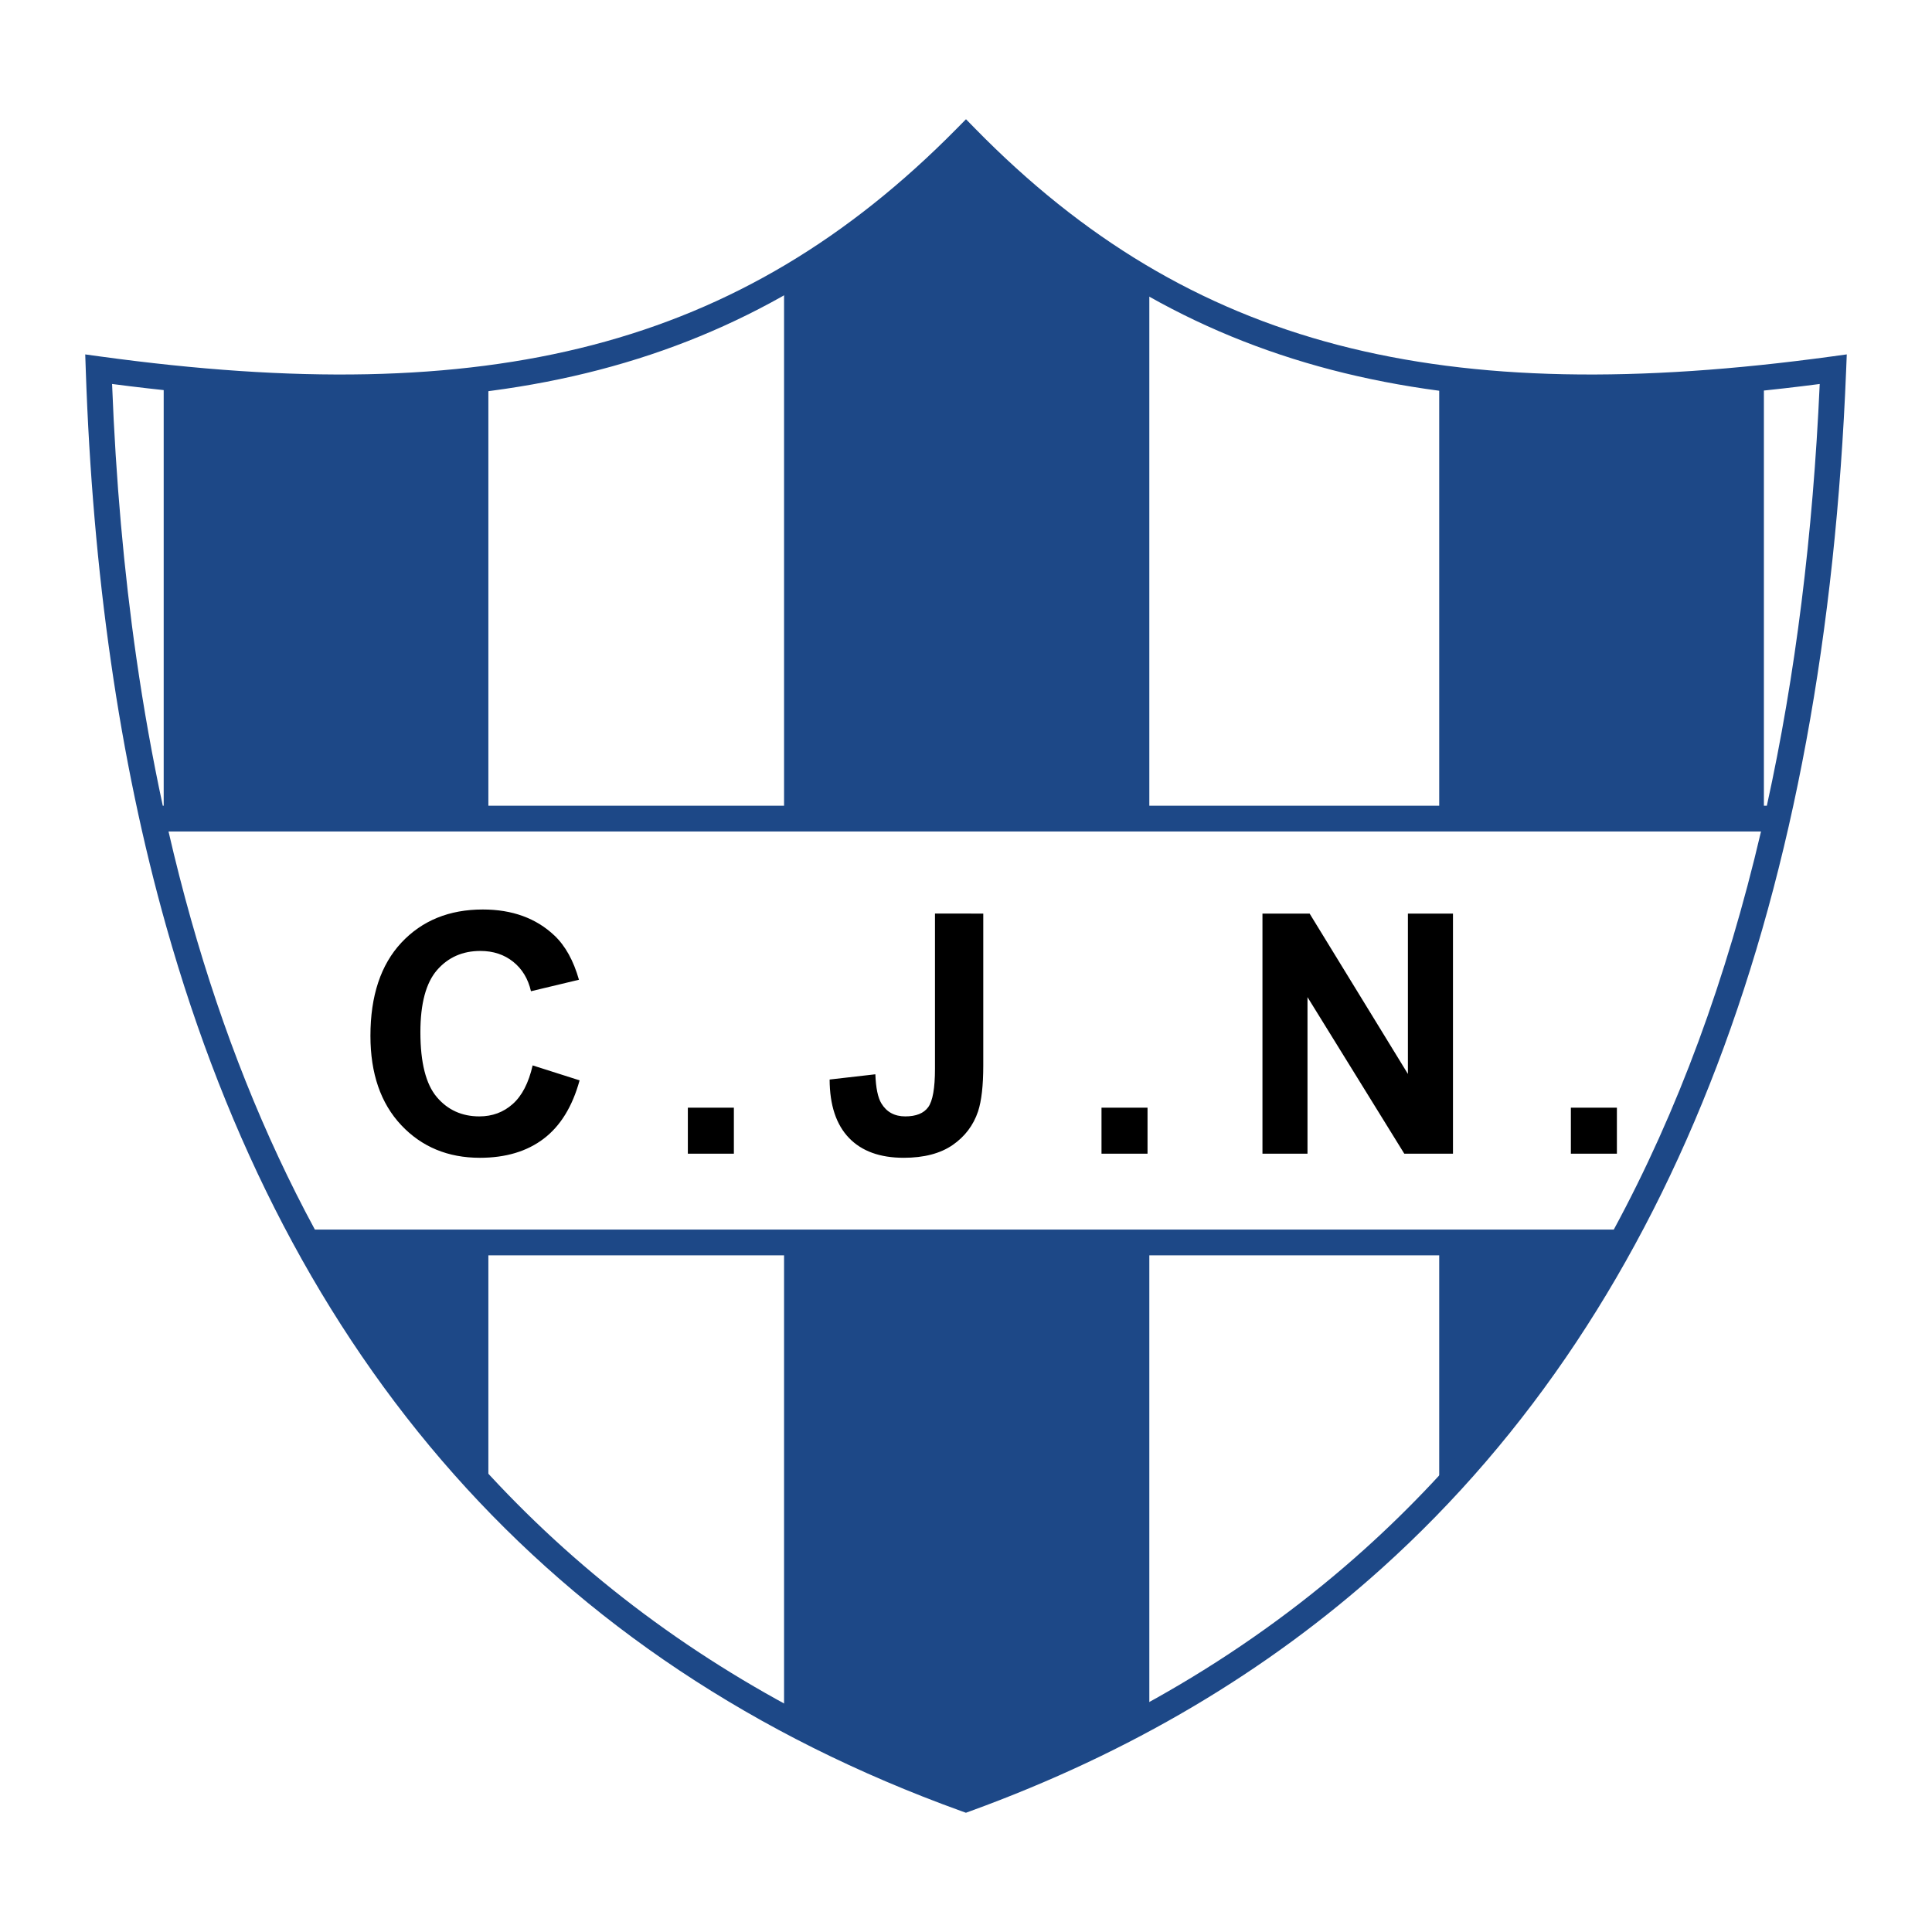
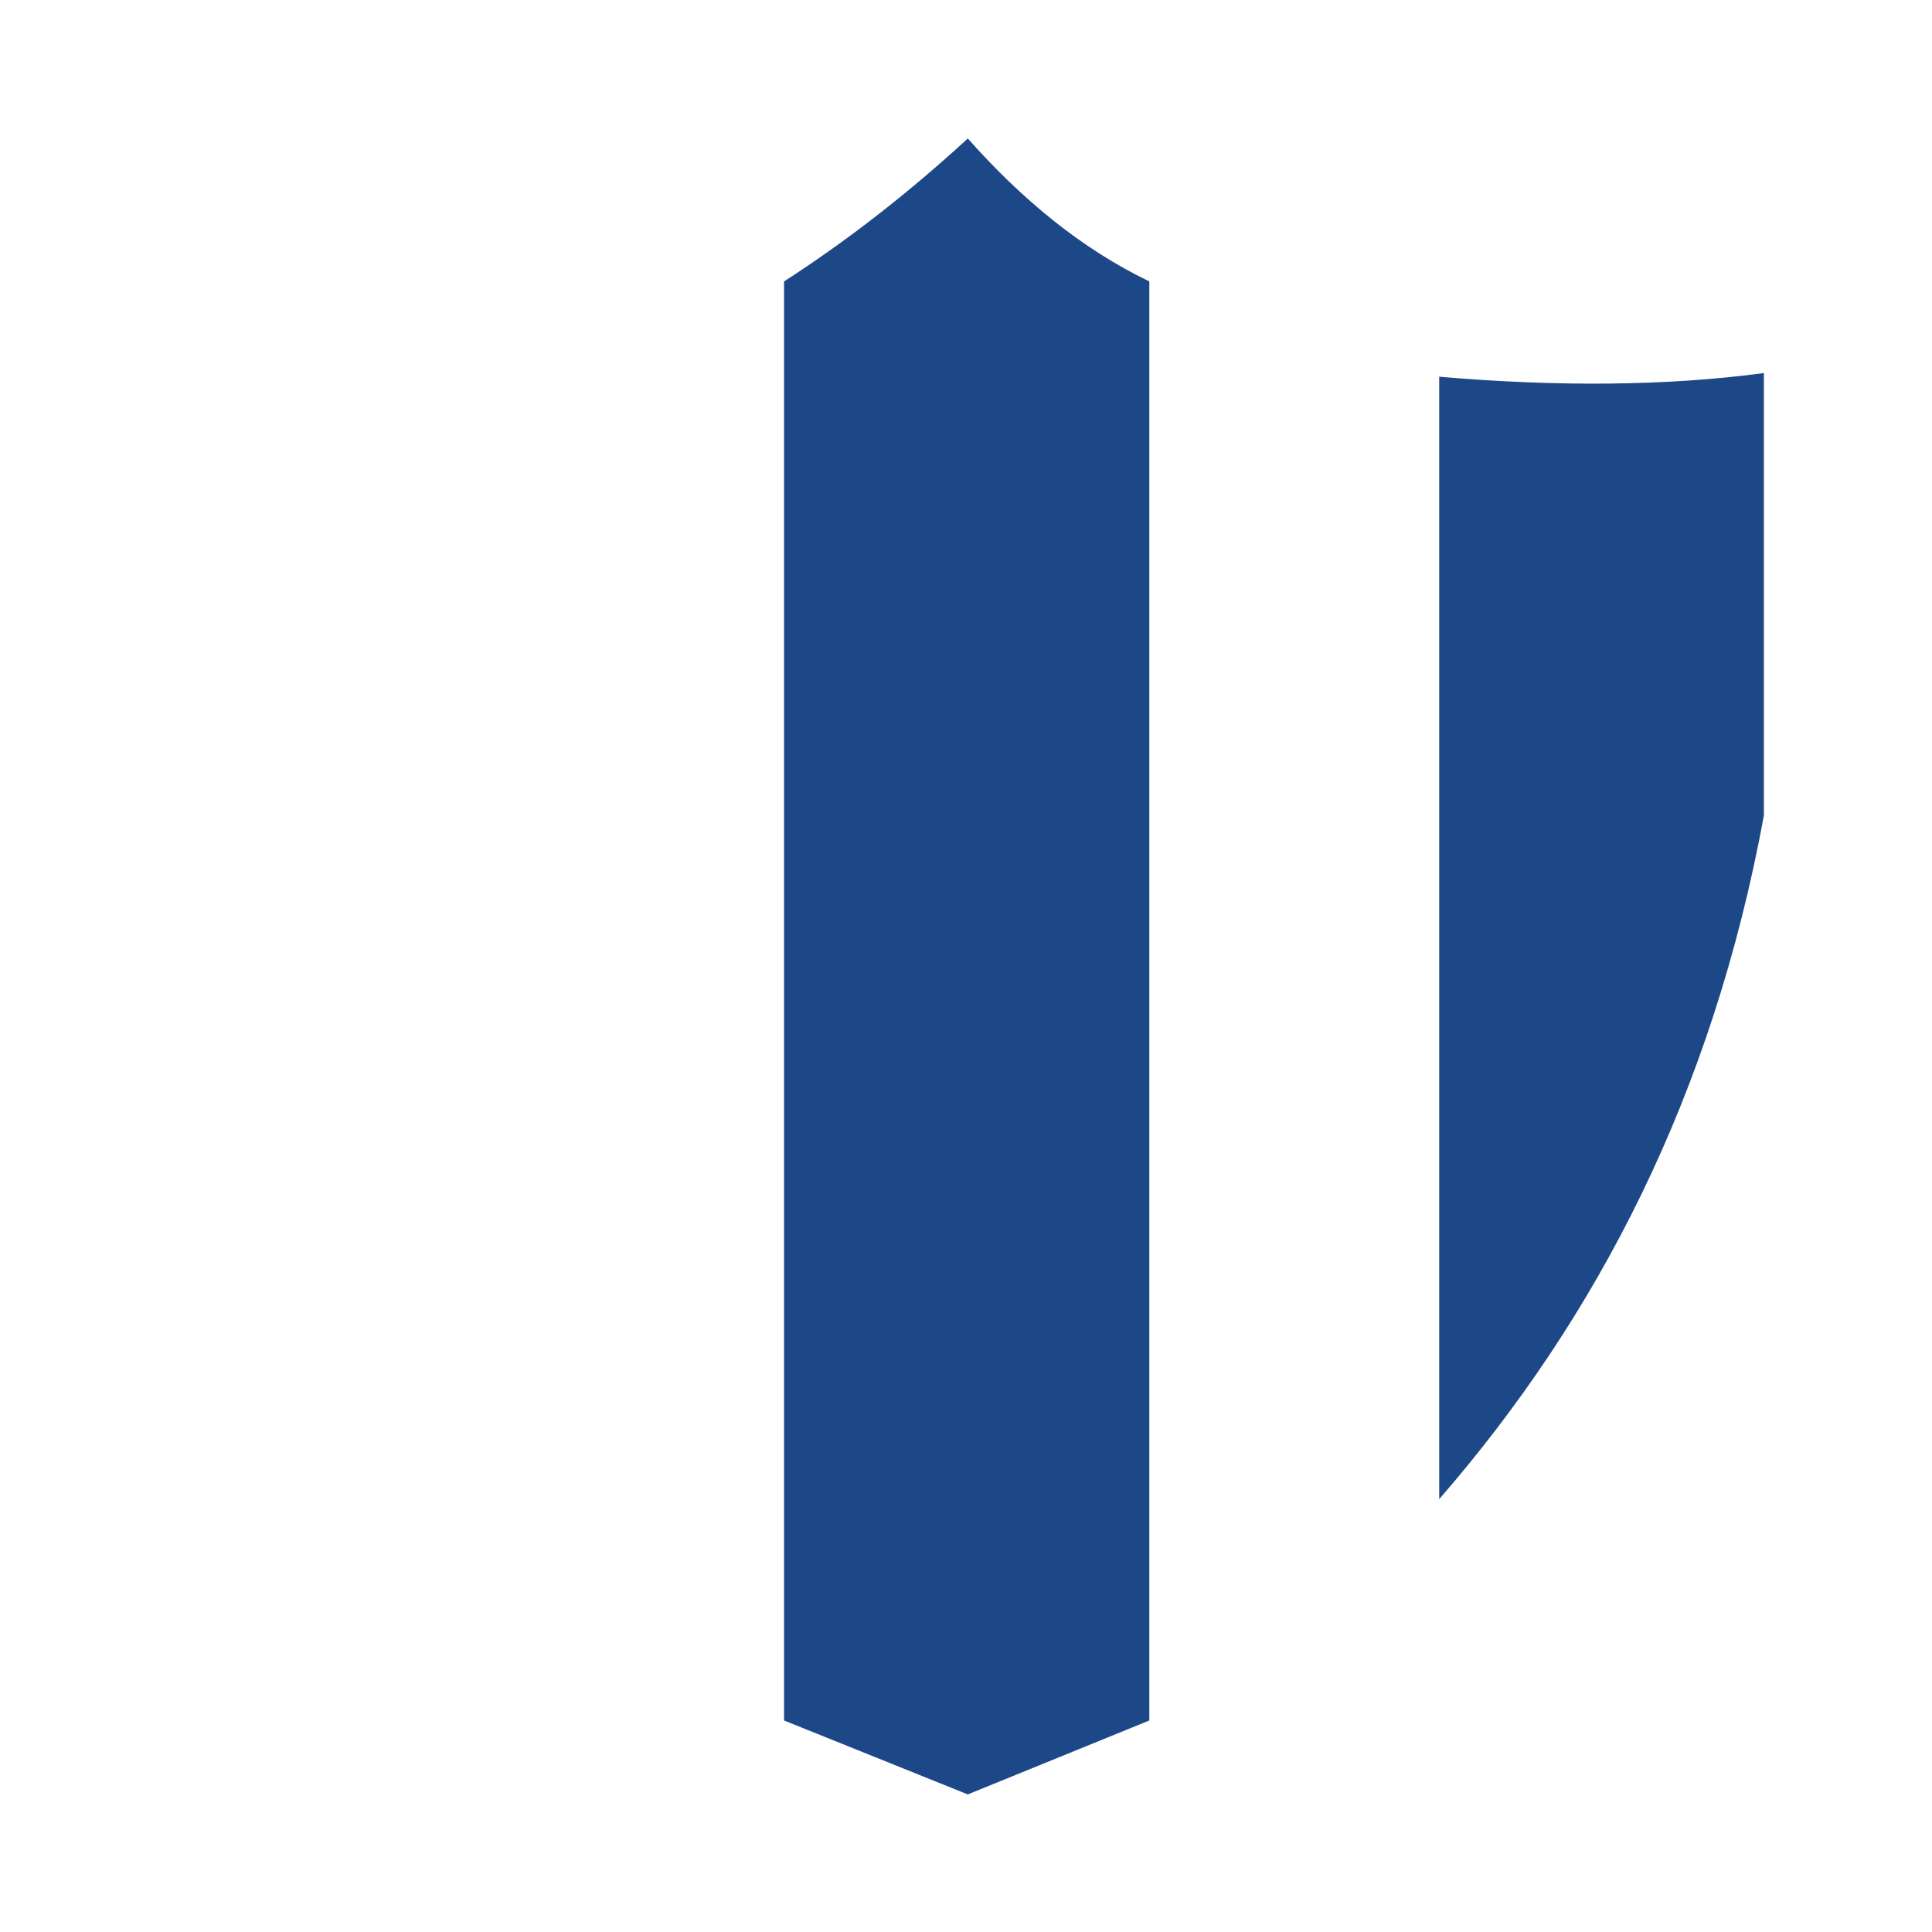
<svg xmlns="http://www.w3.org/2000/svg" version="1.0" id="Layer_1" x="0px" y="0px" width="192.756px" height="192.756px" viewBox="0 0 192.756 192.756" enable-background="new 0 0 192.756 192.756" xml:space="preserve">
  <g>
-     <polygon fill-rule="evenodd" clip-rule="evenodd" fill="#FFFFFF" points="0,0 192.756,0 192.756,192.756 0,192.756 0,0  " />
-     <path fill-rule="evenodd" clip-rule="evenodd" fill="#1D4887" d="M16.332,37.585c9.768,1.307,20.687,1.368,32.393,0.365v111.984   c-15.794-18.176-27.258-40.303-32.393-68.206V37.585L16.332,37.585z" />
    <path fill-rule="evenodd" clip-rule="evenodd" fill="#1D4887" d="M175.984,37.22c-9.769,1.307-20.688,1.368-32.394,0.365v111.983   c15.794-18.176,27.258-40.303,32.394-68.206V37.22L175.984,37.22z" />
    <path fill-rule="evenodd" clip-rule="evenodd" fill="#1D4887" d="M78.226,28.076c6.286-4.052,12.396-8.805,18.333-14.259   c5.381,6.067,11.331,10.996,18.109,14.259v143.578l-18.109,7.375l-18.333-7.375V28.076L78.226,28.076z" />
-     <path fill-rule="evenodd" clip-rule="evenodd" fill="#FFFFFF" d="M14.949,81.728c3.34,15.112,8.755,29.183,15.889,42.392h130.906   c7.361-14.438,12.717-28.588,15.651-42.392H14.949L14.949,81.728z" />
-     <path fill-rule="evenodd" clip-rule="evenodd" d="M53.138,106.295l4.688,1.492c-0.717,2.613-1.914,4.557-3.583,5.822   c-1.67,1.27-3.795,1.904-6.366,1.904c-3.184,0-5.801-1.086-7.845-3.256c-2.048-2.176-3.074-5.15-3.074-8.916   c0-3.986,1.031-7.087,3.087-9.292c2.062-2.205,4.771-3.309,8.124-3.309c2.931,0,5.313,0.865,7.144,2.596   c1.087,1.026,1.905,2.5,2.449,4.414l-4.788,1.145c-0.283-1.24-0.878-2.223-1.774-2.94c-0.896-0.718-1.992-1.079-3.274-1.079   c-1.774,0-3.218,0.639-4.323,1.909c-1.104,1.273-1.661,3.344-1.661,6.197c0,3.025,0.548,5.188,1.635,6.471   c1.087,1.287,2.509,1.93,4.249,1.93c1.287,0,2.396-0.408,3.318-1.227c0.926-0.816,1.596-2.104,1.996-3.857V106.295L53.138,106.295z    M68.627,115.105v-4.592h4.592v4.592H68.627L68.627,115.105z M93.283,91.145l4.818,0.004v15.167c0,1.984-0.174,3.51-0.521,4.574   c-0.47,1.393-1.322,2.514-2.548,3.357c-1.231,0.844-2.857,1.266-4.871,1.266c-2.366,0-4.188-0.66-5.458-1.982   c-1.274-1.322-1.922-3.27-1.931-5.826l4.562-0.523c0.052,1.371,0.256,2.344,0.604,2.91c0.522,0.861,1.318,1.291,2.383,1.291   c1.079,0,1.844-0.309,2.288-0.922c0.448-0.617,0.674-1.896,0.674-3.836V91.145L93.283,91.145z M109.897,115.105v-4.592h4.592v4.592   H109.897L109.897,115.105z M125.956,115.105V91.149h4.705l9.806,15.999V91.149h4.496v23.956h-4.856l-9.658-15.621v15.621H125.956   L125.956,115.105z M156.726,115.105v-4.592h4.592v4.592H156.726L156.726,115.105z" />
-     <path fill="#1D4887" d="M31.415,122.674h129.593c6.392-11.805,11.265-25.076,14.688-39.716H16.814   c0.687,2.987,1.436,5.917,2.246,8.79C22.221,102.951,26.328,113.275,31.415,122.674L31.415,122.674z M159.579,125.244H32.848   c14.009,24.535,34.97,42.475,63.532,52.883c7.66-2.814,14.776-6.178,21.36-10.076c6.696-3.963,12.839-8.479,18.44-13.523   C145.433,146.193,153.211,136.4,159.579,125.244L159.579,125.244z M96.37,15.542C85.456,26.344,73.653,33.279,59.8,36.895   c-13.814,3.605-29.632,3.893-48.618,1.414c0.37,9.531,1.175,18.654,2.426,27.351c0.727,5.048,1.604,9.958,2.633,14.727h160.038   c2.858-12.996,4.601-27.044,5.274-42.076c-19.056,2.478-34.906,2.189-48.719-1.415C118.98,33.279,107.213,26.344,96.37,15.542   L96.37,15.542z M59.157,34.414c13.773-3.595,25.466-10.598,36.303-21.588l0.917-0.93l0.911,0.93   c10.763,10.99,22.419,17.994,36.19,21.588c13.837,3.611,29.848,3.802,49.258,1.152l1.517-0.208l-0.061,1.528   c-2.082,52.317-16.889,93.062-46.294,119.549c-5.727,5.158-12.006,9.773-18.853,13.826c-6.834,4.045-14.238,7.529-22.224,10.434   l-0.011,0.004l-0.439,0.16l-0.43-0.154c-41.392-14.936-67.218-45.258-79.352-88.264c-2.352-8.337-4.189-17.15-5.522-26.419   c-1.335-9.276-2.167-18.992-2.511-29.128l0-0.016l-0.052-1.518l1.508,0.207C29.347,38.216,45.321,38.025,59.157,34.414   L59.157,34.414z" />
  </g>
</svg>